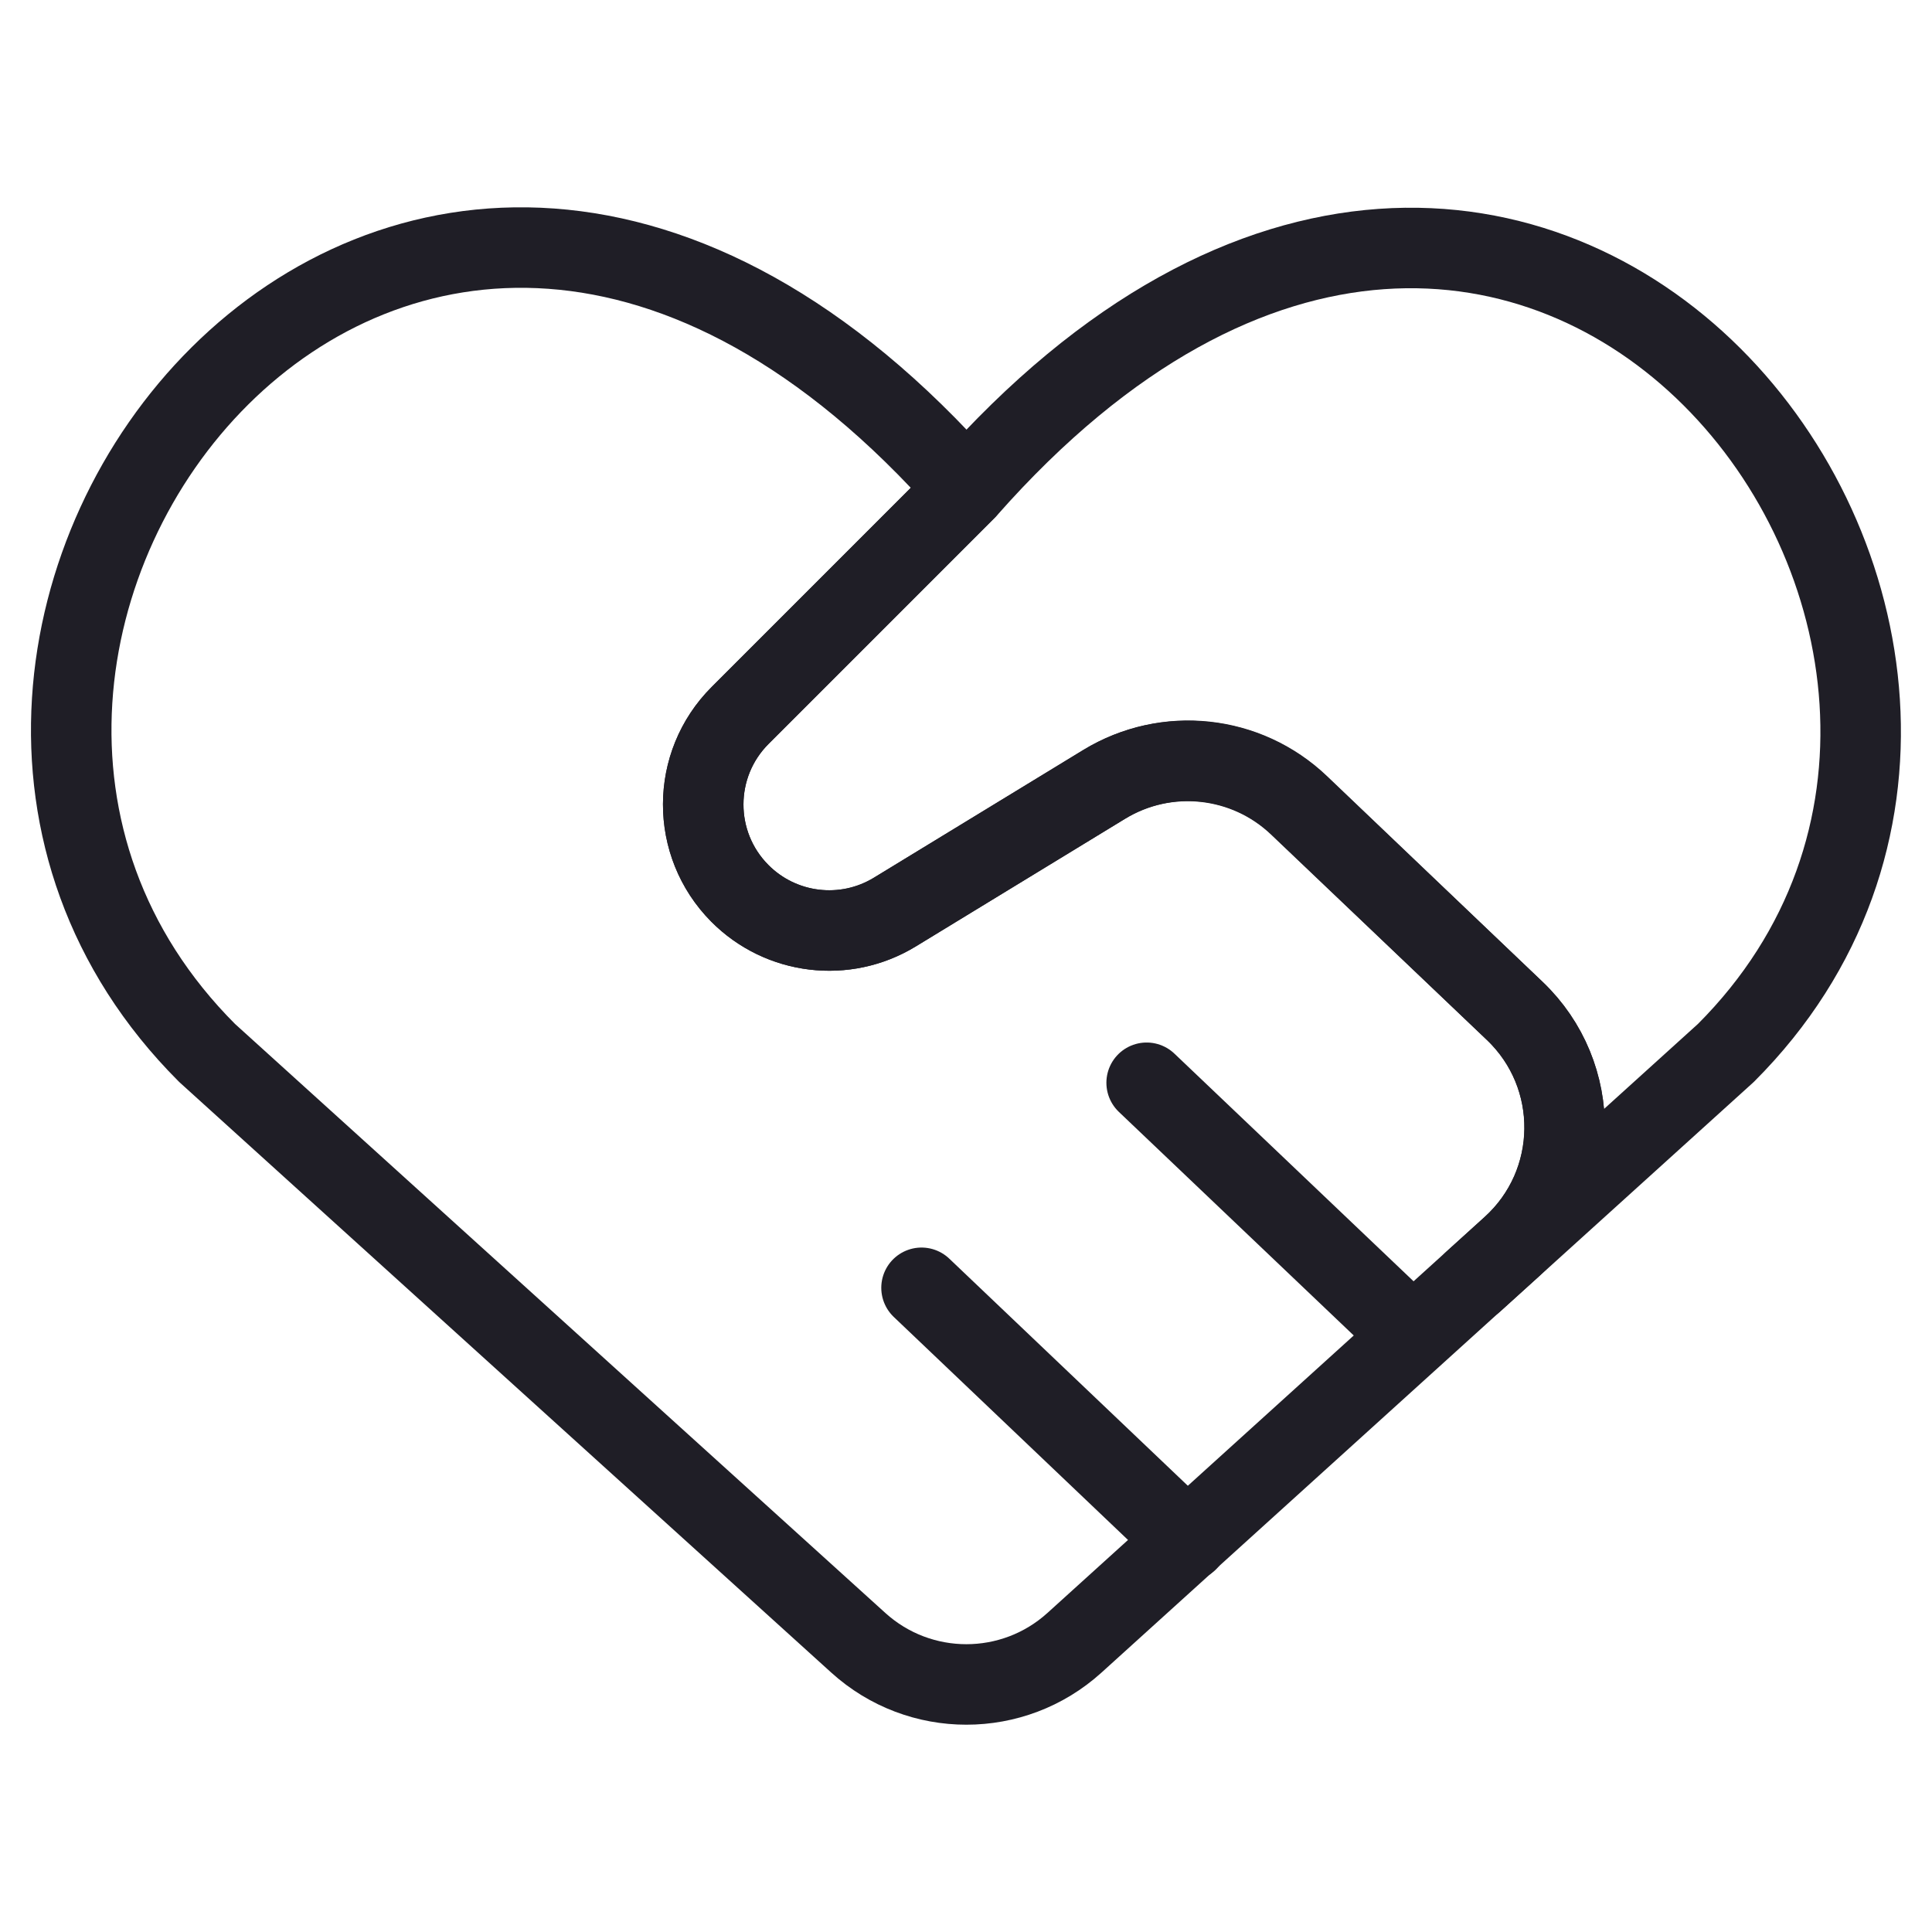
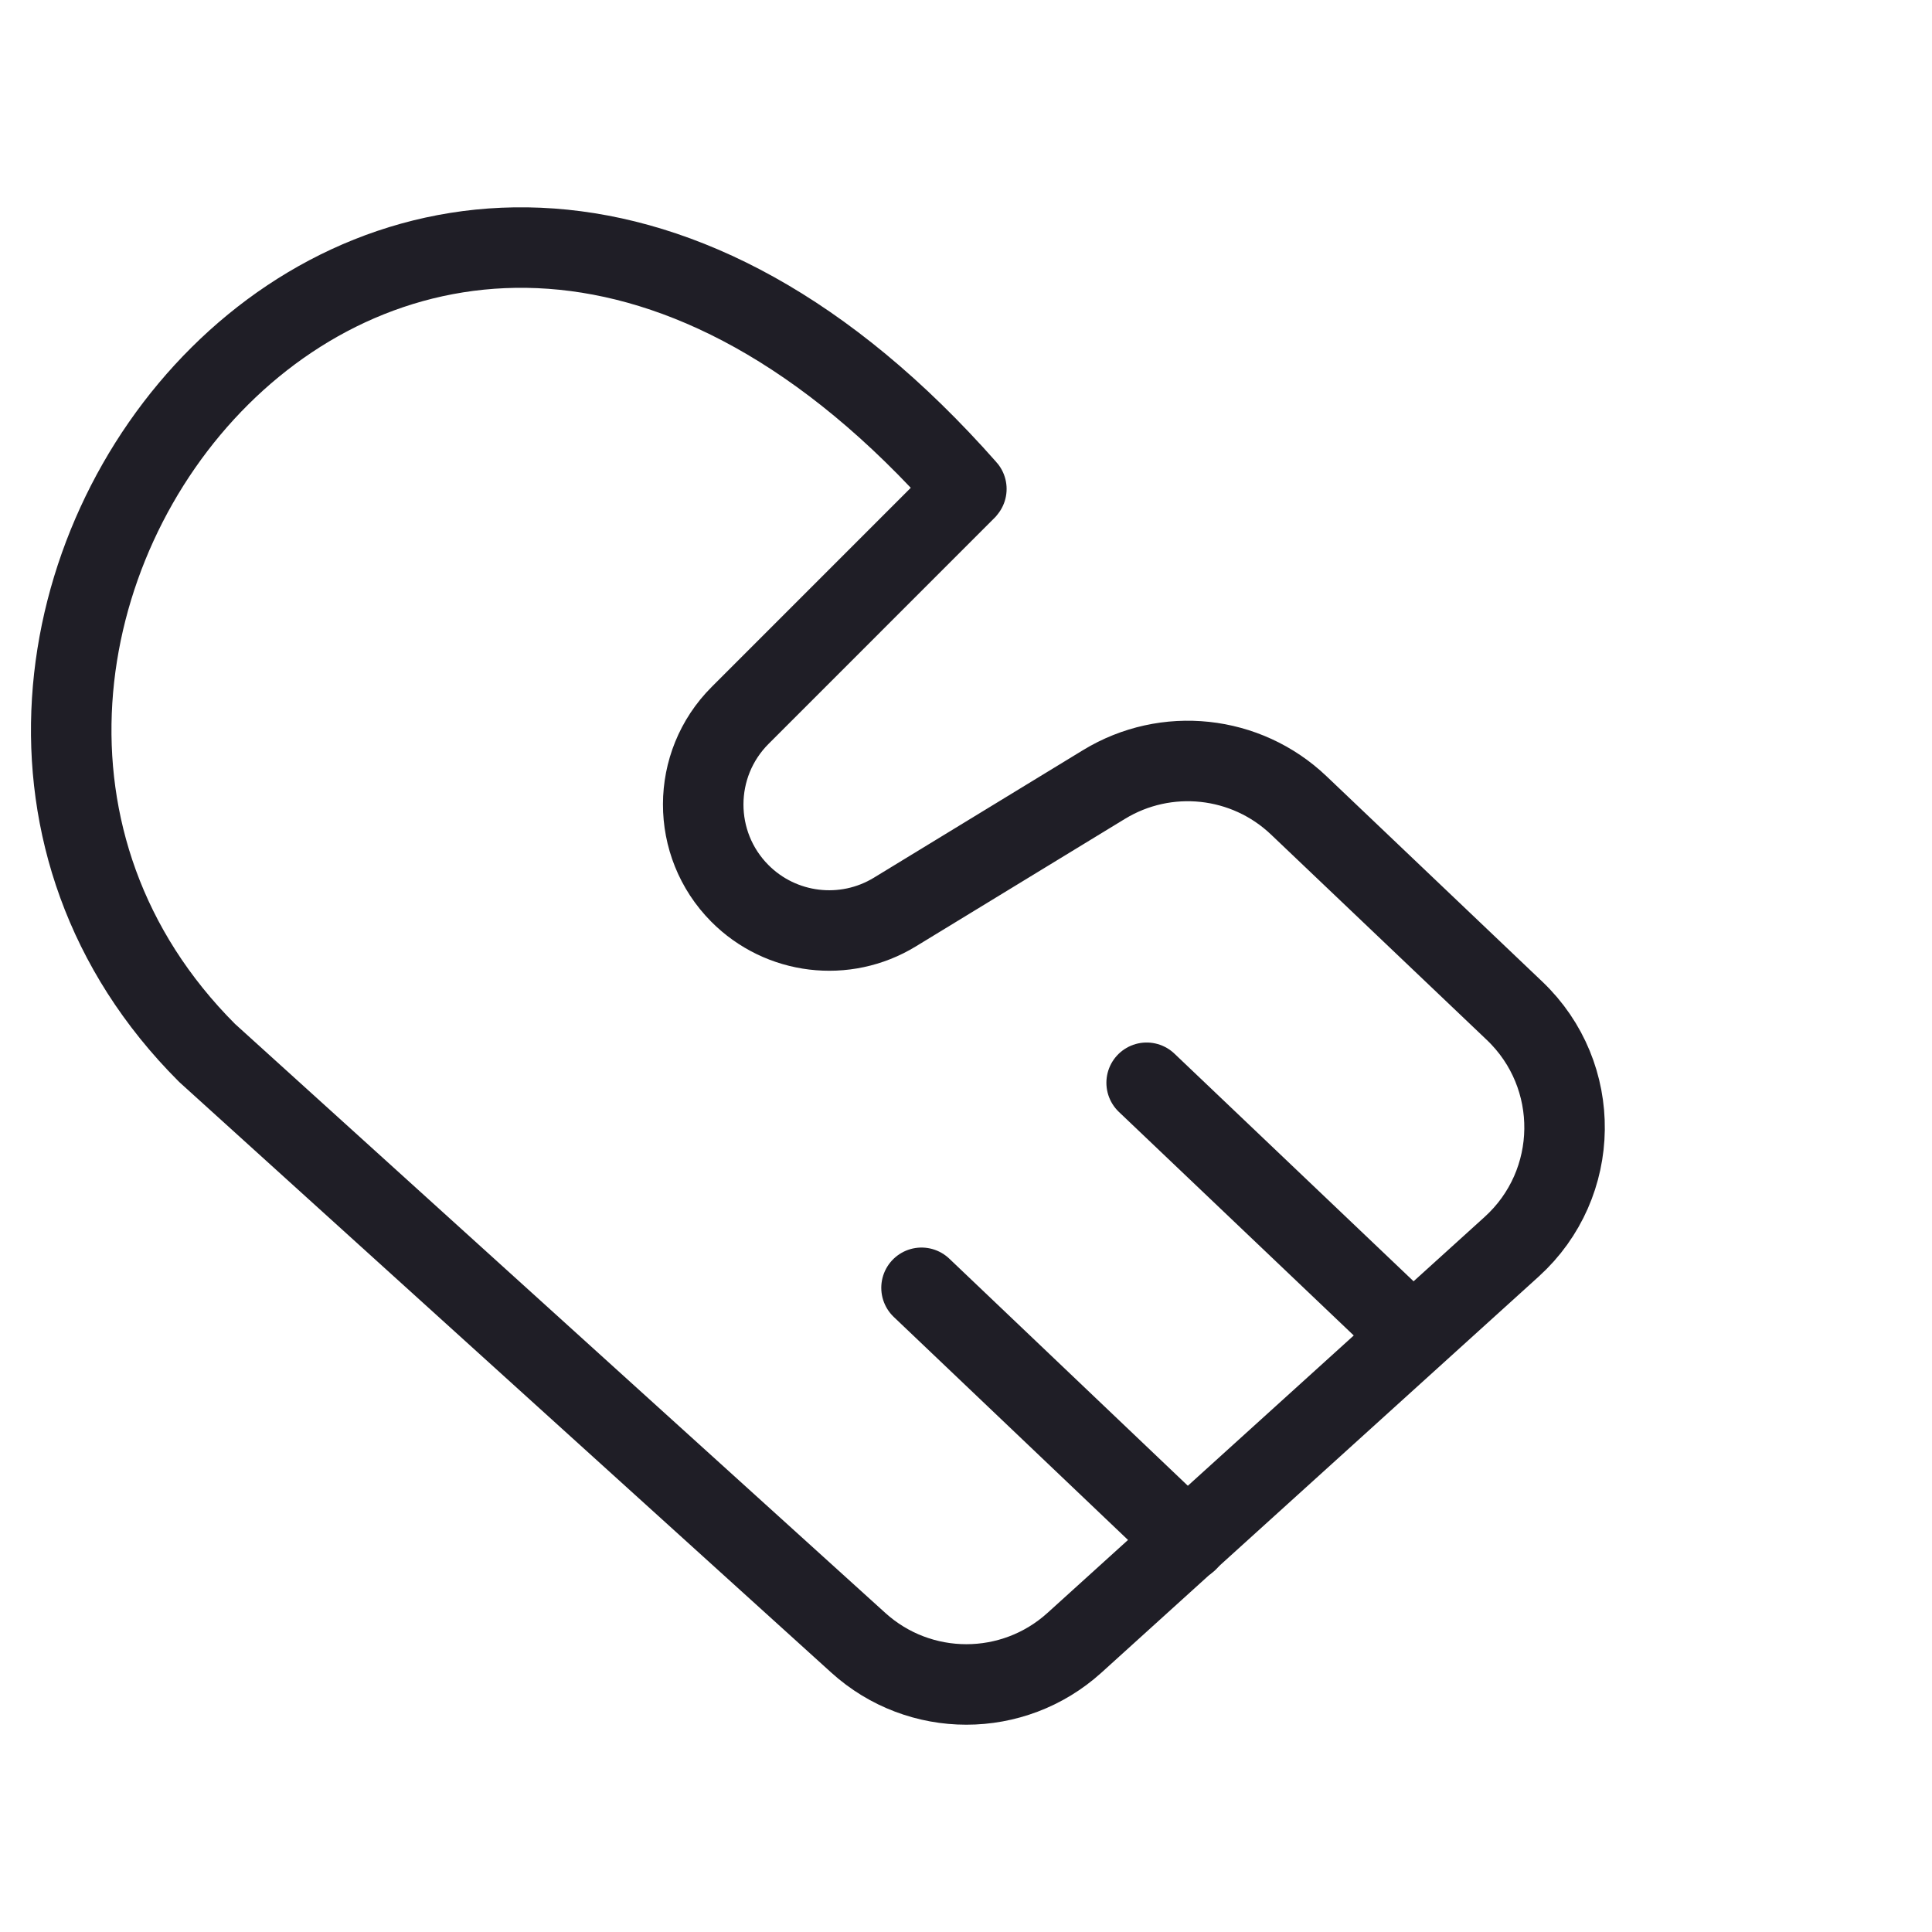
<svg xmlns="http://www.w3.org/2000/svg" width="48" height="48" viewBox="0 0 48 48" fill="none">
  <path d="M21.324 40.814L5.145 26.16C-5.107 15.908 9.964 -3.776 24.009 12.148C24.01 12.149 24.01 12.151 24.009 12.152L18.388 17.774C17.169 18.993 17.165 20.969 18.379 22.193C19.4 23.222 20.995 23.415 22.232 22.66L27.426 19.492C28.971 18.549 30.956 18.761 32.267 20.009L37.629 25.113C39.314 26.717 39.28 29.414 37.557 30.975L26.695 40.814C25.17 42.195 22.848 42.195 21.324 40.814Z" stroke="#1F1E26" stroke-width="2" stroke-linecap="round" stroke-linejoin="round" />
  <path d="M28.488 26.901L35.096 33.191" stroke="#1F1E26" stroke-width="2" stroke-linecap="round" stroke-linejoin="round" />
  <path d="M22.895 31.995L29.502 38.285" stroke="#1F1E26" stroke-width="2" stroke-linecap="round" stroke-linejoin="round" />
-   <path d="M36.608 31.837L42.88 26.159C53.064 15.976 38.061 -3.777 24.016 12.148L24.014 12.15L18.389 17.775C17.169 18.994 17.165 20.969 18.38 22.193C19.401 23.222 20.994 23.415 22.232 22.66L27.436 19.486C28.983 18.542 30.97 18.756 32.281 20.007L37.632 25.113C39.317 26.717 39.283 29.414 37.56 30.975L36.608 31.837Z" stroke="#1F1E26" stroke-width="2" stroke-linecap="round" stroke-linejoin="round" />
</svg>